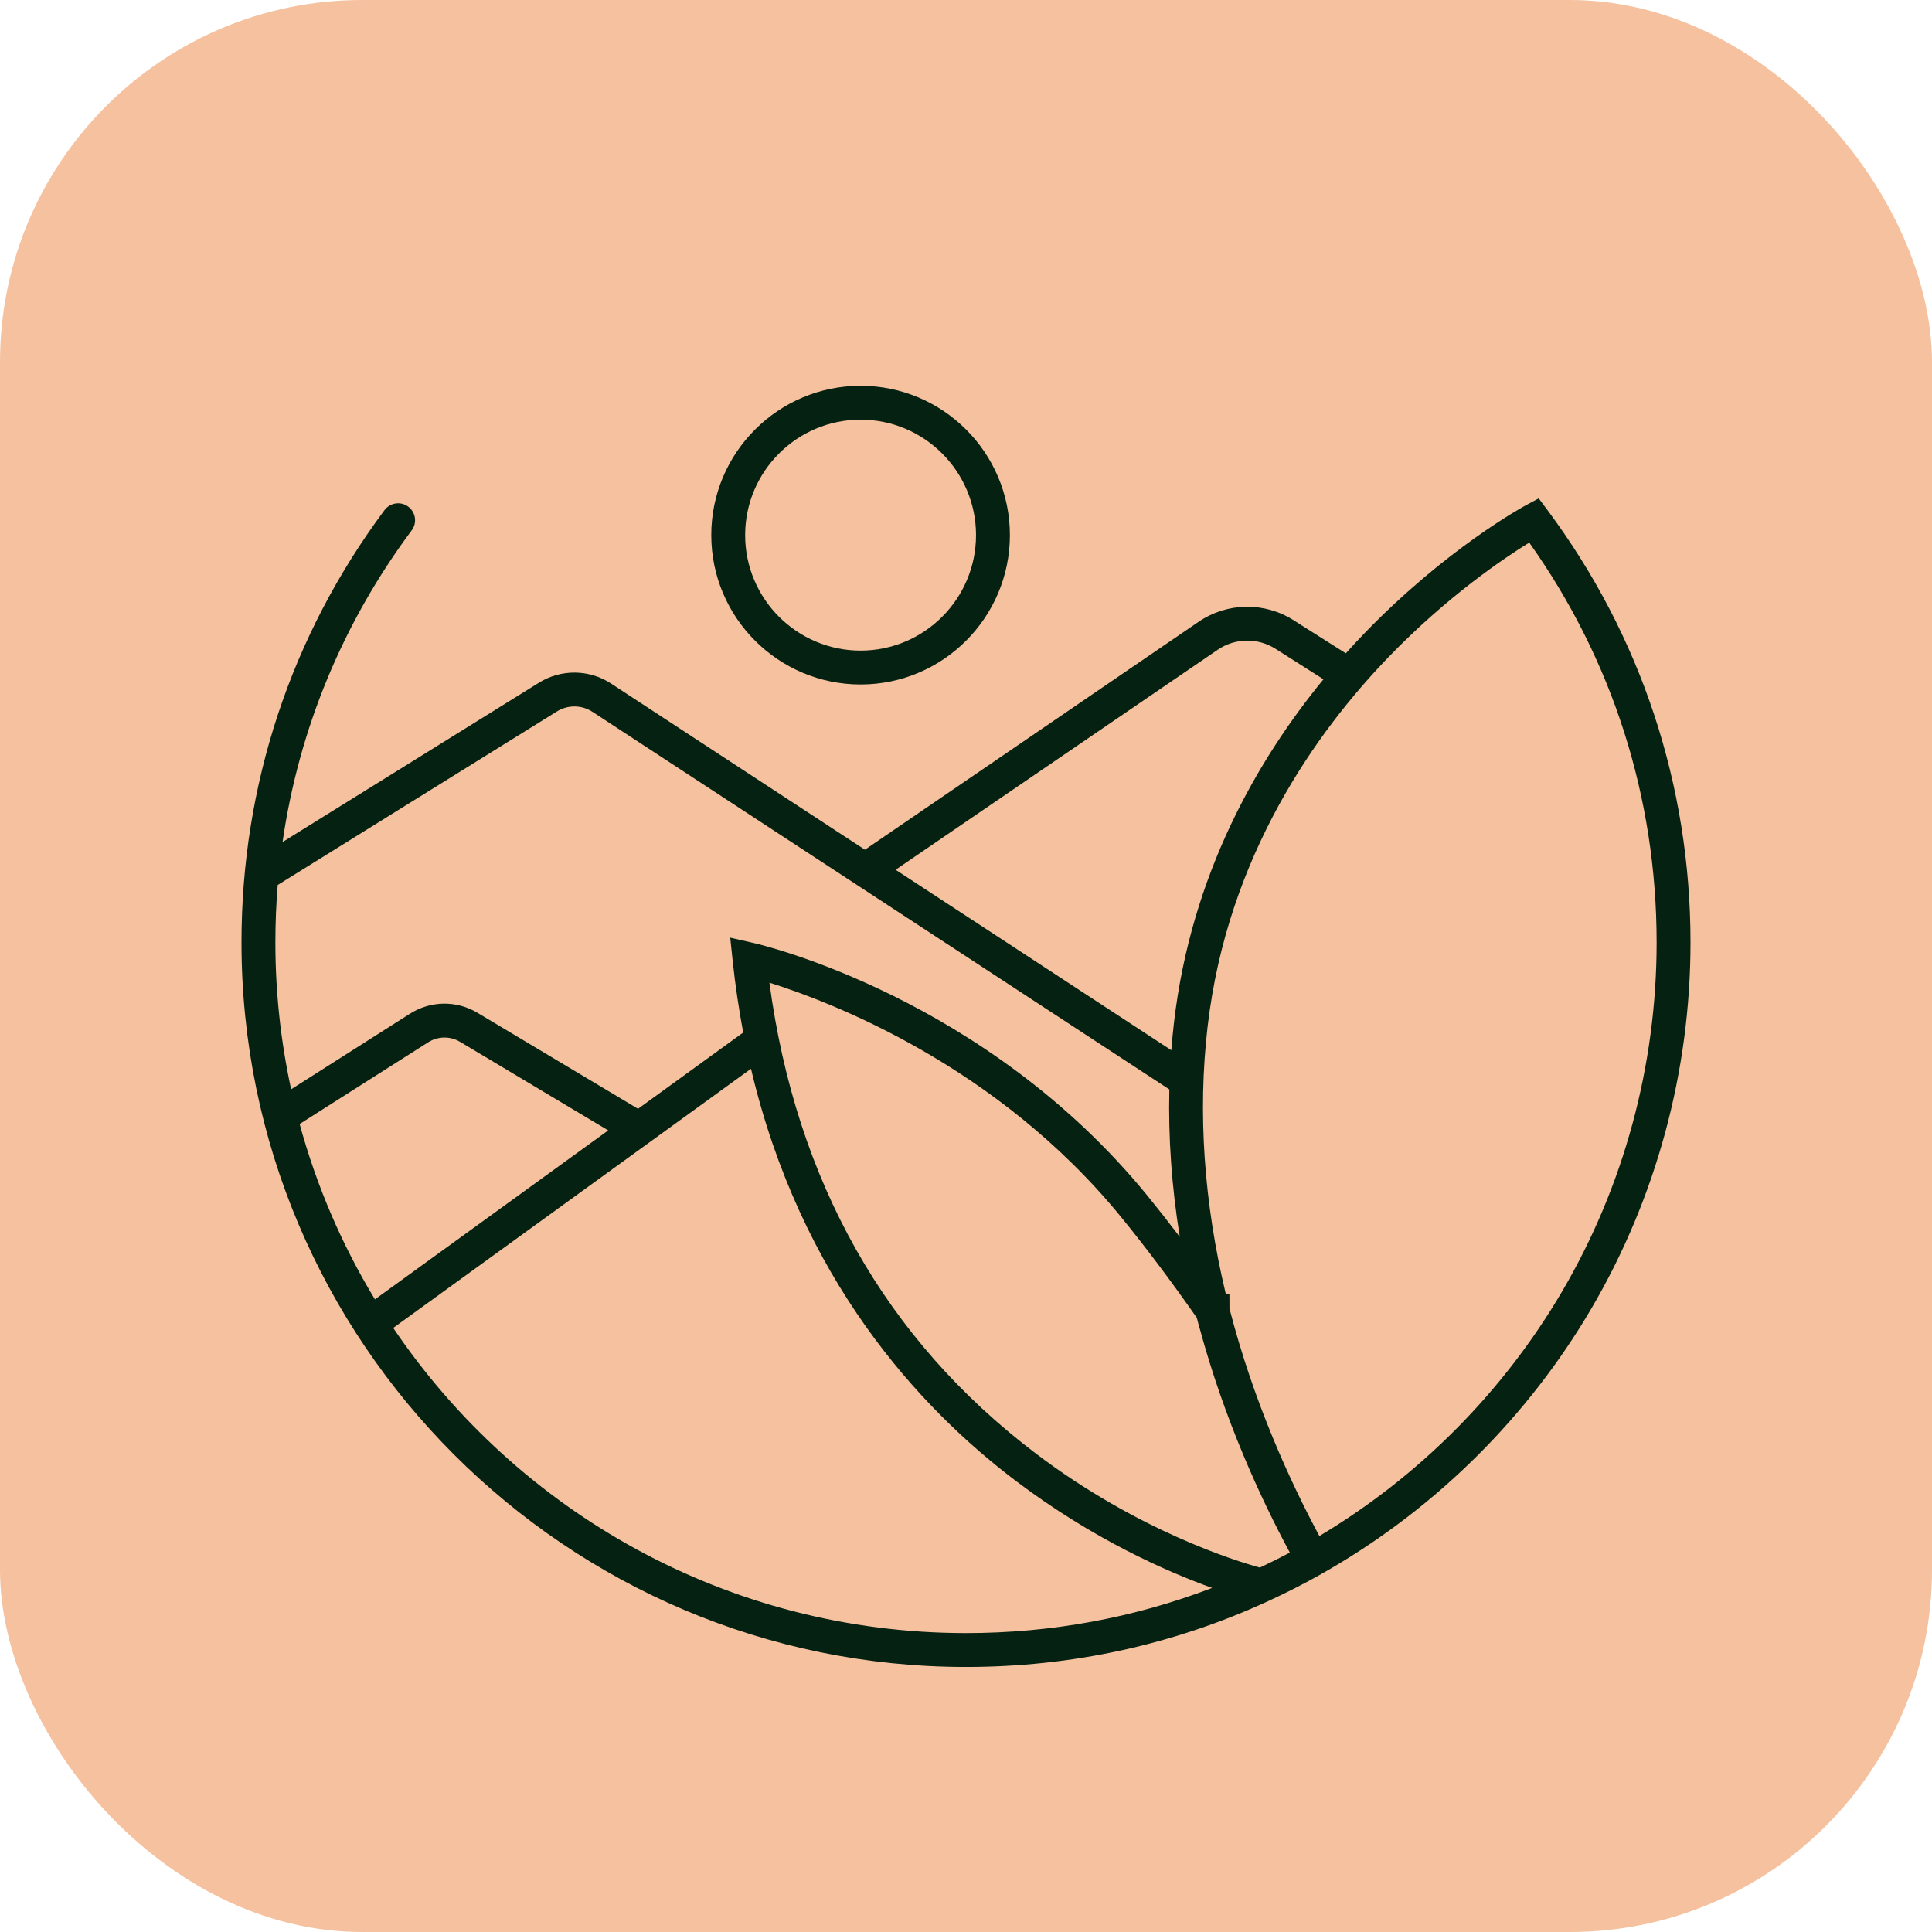
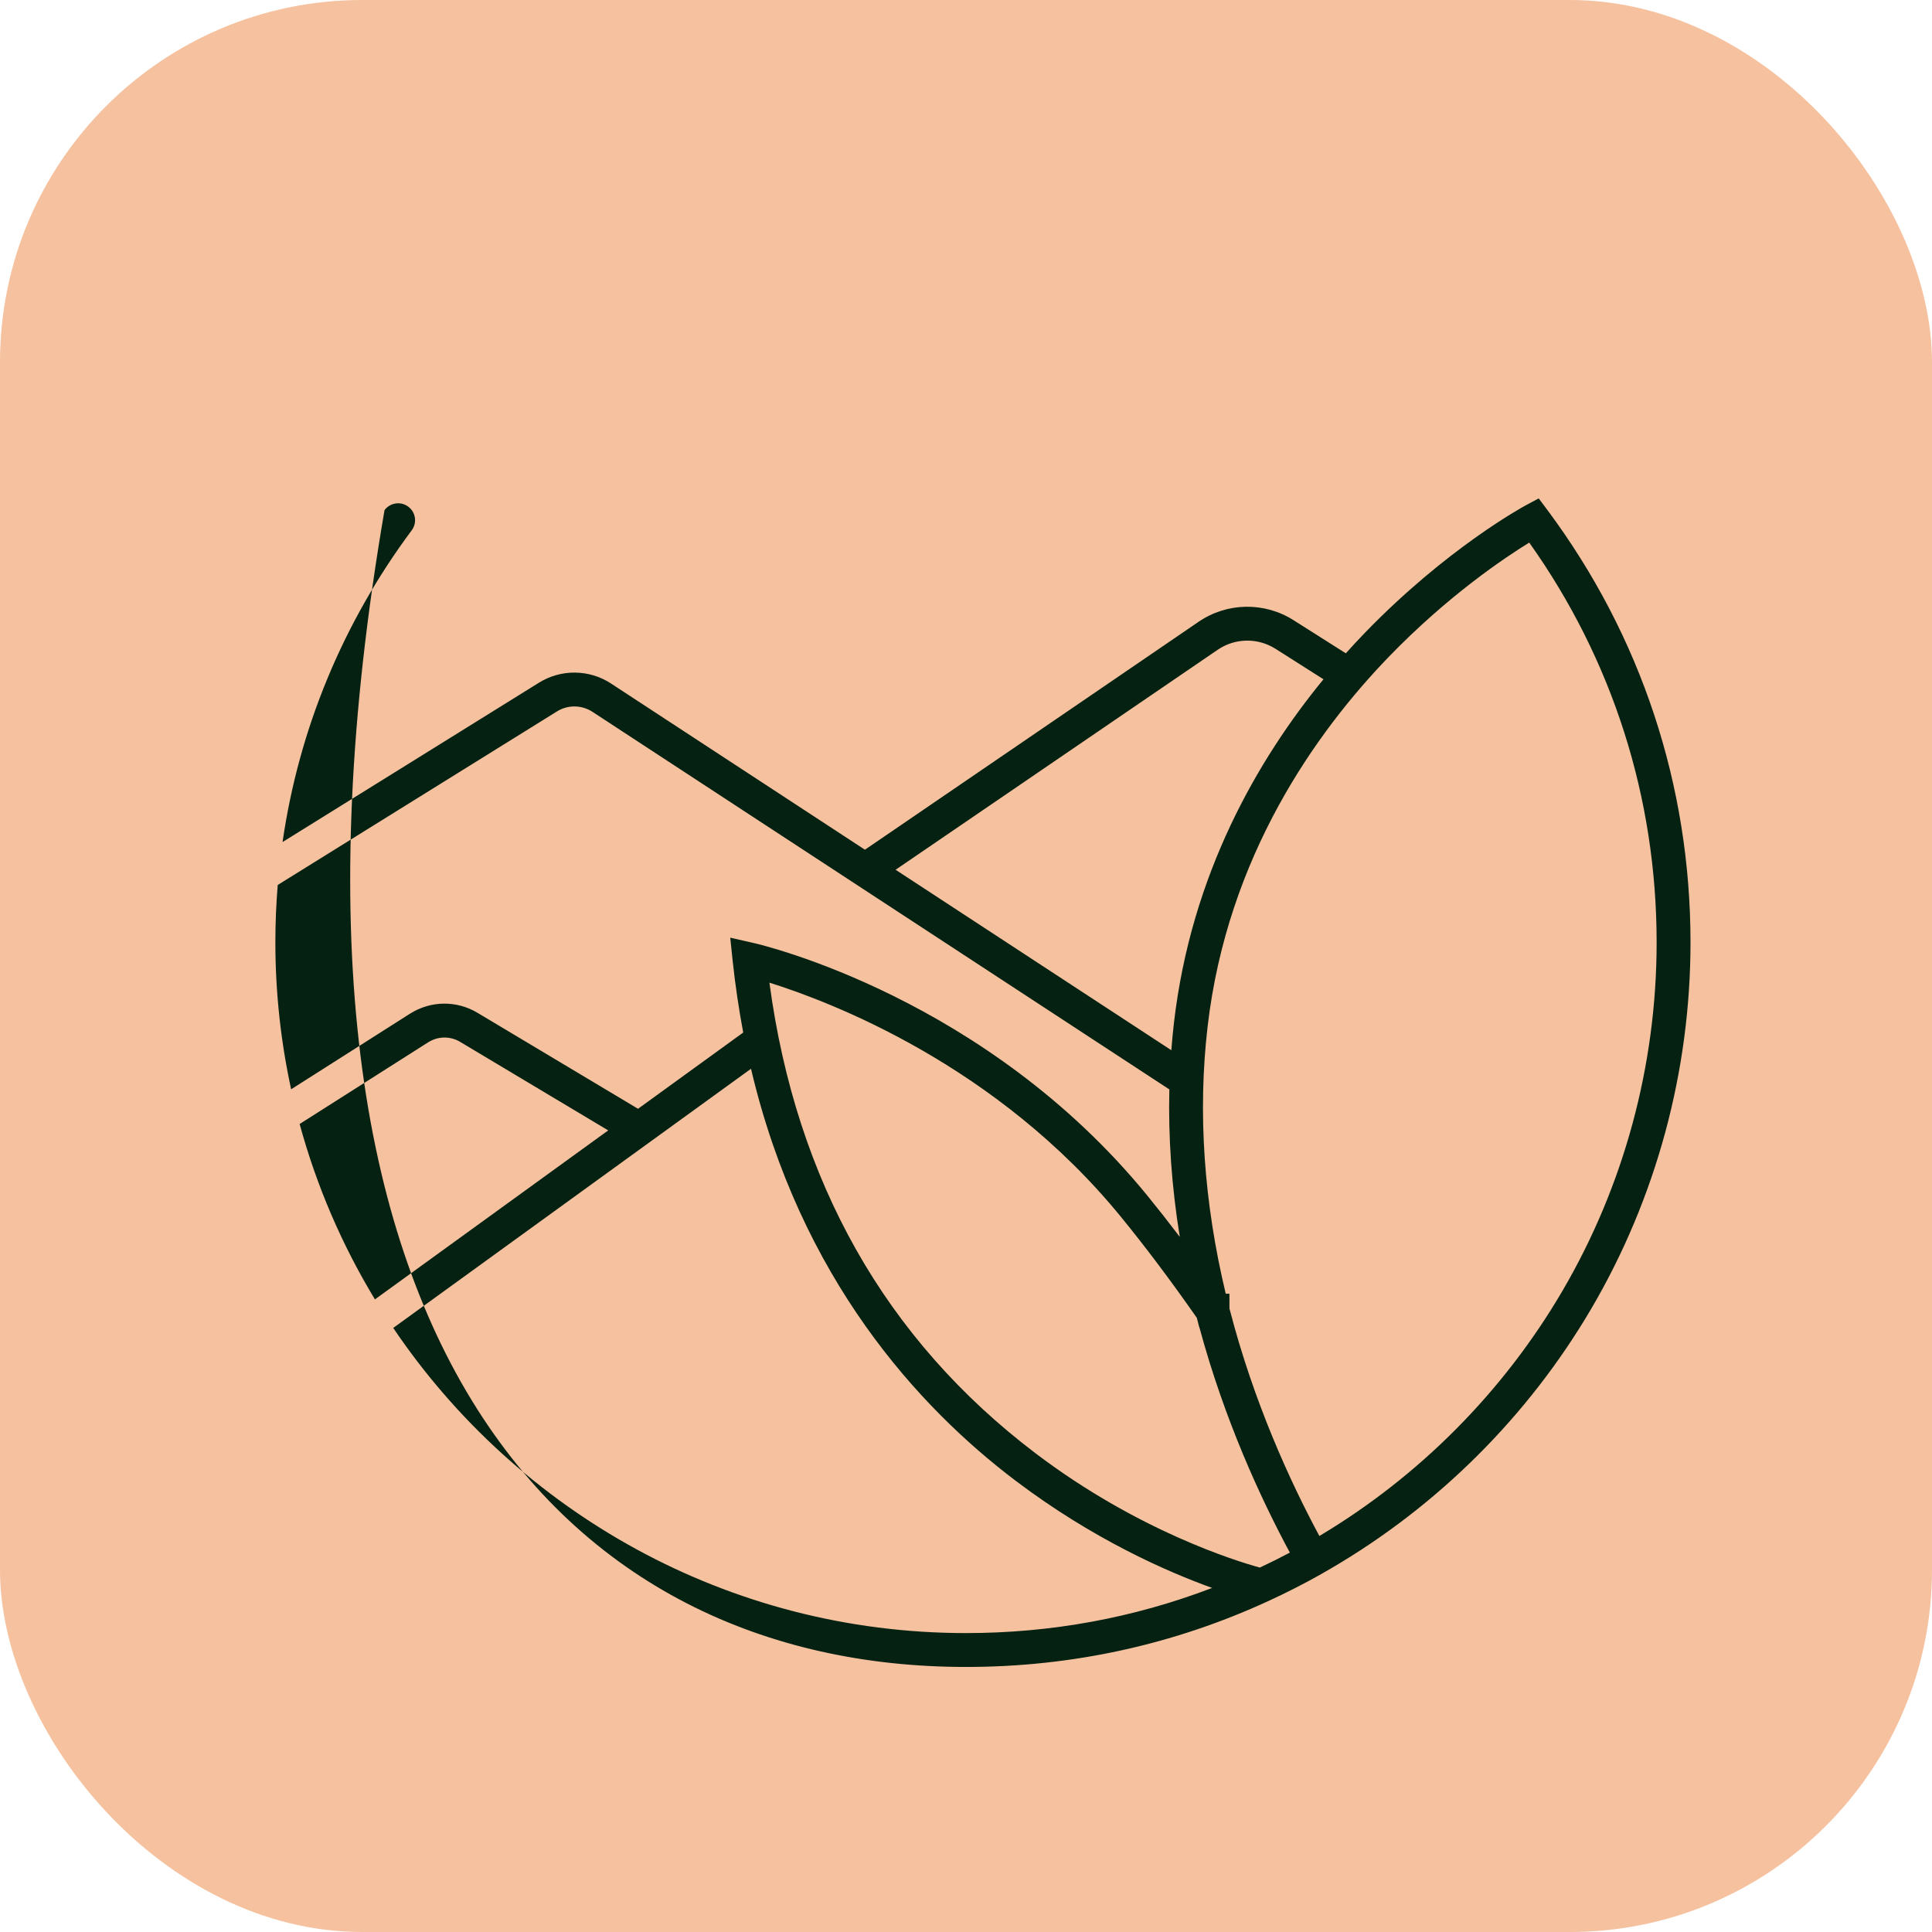
<svg xmlns="http://www.w3.org/2000/svg" width="32" height="32" viewBox="0 0 32 32" fill="none">
  <rect width="32" height="32" rx="6" fill="#F5C19E" />
-   <path d="M25.631 8.449L25.486 8.255L25.273 8.369C25.22 8.398 23.962 9.082 22.608 10.48C22.504 10.588 22.398 10.701 22.291 10.821L21.426 10.273C20.943 9.966 20.325 9.976 19.852 10.299L14.326 14.074L10.12 11.321C9.76 11.085 9.292 11.08 8.928 11.307L4.68 13.947C4.95 12.08 5.676 10.319 6.819 8.784C6.912 8.66 6.886 8.484 6.762 8.392C6.638 8.299 6.462 8.325 6.369 8.449C4.819 10.53 4 13.006 4 15.609C4 22.227 9.383 27.61 16 27.61C17.751 27.61 19.438 27.242 21.013 26.516C21.312 26.378 21.605 26.229 21.881 26.073C21.881 26.073 21.881 26.073 21.882 26.072C21.882 26.072 21.882 26.072 21.882 26.072C21.934 26.043 21.987 26.013 22.037 25.983C23.818 24.944 25.312 23.455 26.356 21.677C27.431 19.844 28 17.746 28 15.609C28 13.007 27.181 10.531 25.631 8.449ZM20.169 10.762C20.456 10.566 20.832 10.56 21.126 10.746L21.921 11.251C20.839 12.569 19.729 14.476 19.444 16.944C19.426 17.094 19.413 17.244 19.401 17.395L14.834 14.406L20.169 10.762ZM9.224 11.784C9.404 11.671 9.635 11.674 9.813 11.79L19.368 18.044C19.349 18.844 19.407 19.66 19.541 20.487C19.359 20.247 19.179 20.018 19.003 19.802C16.329 16.527 12.634 15.653 12.478 15.618L12.095 15.531L12.136 15.921C12.18 16.33 12.239 16.723 12.31 17.102L10.568 18.365L7.91 16.776C7.562 16.567 7.133 16.573 6.789 16.791L4.822 18.042C4.652 17.258 4.561 16.444 4.561 15.61C4.561 15.29 4.574 14.973 4.6 14.658L9.224 11.784ZM10.074 18.723L6.21 21.522C5.668 20.627 5.245 19.651 4.963 18.617L7.09 17.265C7.253 17.161 7.457 17.158 7.622 17.257L10.074 18.723ZM6.513 21.995L12.439 17.702C13.258 21.179 15.214 23.311 16.829 24.531C18.105 25.495 19.326 26.031 20.077 26.301C18.78 26.797 17.413 27.049 16 27.049C12.056 27.049 8.571 25.042 6.513 21.995ZM20.867 25.964C20.47 25.855 18.84 25.353 17.149 24.069C14.666 22.185 13.185 19.565 12.744 16.276C13.754 16.592 16.514 17.64 18.568 20.157C18.971 20.65 19.393 21.212 19.823 21.827L19.865 21.989H19.867C20.281 23.52 20.882 24.821 21.364 25.716C21.202 25.802 21.036 25.885 20.867 25.964ZM25.872 21.393C24.896 23.055 23.509 24.452 21.853 25.441C21.369 24.541 20.763 23.222 20.364 21.674L20.363 21.428H20.302C19.939 19.911 19.837 18.425 20.001 17.009C20.329 14.172 21.812 12.113 22.998 10.884C23.977 9.87 24.921 9.238 25.329 8.987C26.71 10.929 27.439 13.213 27.439 15.61C27.439 17.646 26.897 19.646 25.872 21.393Z" fill="#052112" />
-   <path d="M14.254 11.337C15.618 11.337 16.727 10.227 16.727 8.863C16.727 7.499 15.618 6.39 14.254 6.39C12.89 6.39 11.781 7.499 11.781 8.863C11.781 10.227 12.89 11.337 14.254 11.337ZM14.254 6.951C15.309 6.951 16.166 7.809 16.166 8.863C16.166 9.918 15.309 10.776 14.254 10.776C13.2 10.776 12.342 9.918 12.342 8.863C12.342 7.809 13.2 6.951 14.254 6.951Z" fill="#052112" />
+   <path d="M25.631 8.449L25.486 8.255L25.273 8.369C25.22 8.398 23.962 9.082 22.608 10.48C22.504 10.588 22.398 10.701 22.291 10.821L21.426 10.273C20.943 9.966 20.325 9.976 19.852 10.299L14.326 14.074L10.12 11.321C9.76 11.085 9.292 11.08 8.928 11.307L4.68 13.947C4.95 12.08 5.676 10.319 6.819 8.784C6.912 8.66 6.886 8.484 6.762 8.392C6.638 8.299 6.462 8.325 6.369 8.449C4 22.227 9.383 27.61 16 27.61C17.751 27.61 19.438 27.242 21.013 26.516C21.312 26.378 21.605 26.229 21.881 26.073C21.881 26.073 21.881 26.073 21.882 26.072C21.882 26.072 21.882 26.072 21.882 26.072C21.934 26.043 21.987 26.013 22.037 25.983C23.818 24.944 25.312 23.455 26.356 21.677C27.431 19.844 28 17.746 28 15.609C28 13.007 27.181 10.531 25.631 8.449ZM20.169 10.762C20.456 10.566 20.832 10.56 21.126 10.746L21.921 11.251C20.839 12.569 19.729 14.476 19.444 16.944C19.426 17.094 19.413 17.244 19.401 17.395L14.834 14.406L20.169 10.762ZM9.224 11.784C9.404 11.671 9.635 11.674 9.813 11.79L19.368 18.044C19.349 18.844 19.407 19.66 19.541 20.487C19.359 20.247 19.179 20.018 19.003 19.802C16.329 16.527 12.634 15.653 12.478 15.618L12.095 15.531L12.136 15.921C12.18 16.33 12.239 16.723 12.31 17.102L10.568 18.365L7.91 16.776C7.562 16.567 7.133 16.573 6.789 16.791L4.822 18.042C4.652 17.258 4.561 16.444 4.561 15.61C4.561 15.29 4.574 14.973 4.6 14.658L9.224 11.784ZM10.074 18.723L6.21 21.522C5.668 20.627 5.245 19.651 4.963 18.617L7.09 17.265C7.253 17.161 7.457 17.158 7.622 17.257L10.074 18.723ZM6.513 21.995L12.439 17.702C13.258 21.179 15.214 23.311 16.829 24.531C18.105 25.495 19.326 26.031 20.077 26.301C18.78 26.797 17.413 27.049 16 27.049C12.056 27.049 8.571 25.042 6.513 21.995ZM20.867 25.964C20.47 25.855 18.84 25.353 17.149 24.069C14.666 22.185 13.185 19.565 12.744 16.276C13.754 16.592 16.514 17.64 18.568 20.157C18.971 20.65 19.393 21.212 19.823 21.827L19.865 21.989H19.867C20.281 23.52 20.882 24.821 21.364 25.716C21.202 25.802 21.036 25.885 20.867 25.964ZM25.872 21.393C24.896 23.055 23.509 24.452 21.853 25.441C21.369 24.541 20.763 23.222 20.364 21.674L20.363 21.428H20.302C19.939 19.911 19.837 18.425 20.001 17.009C20.329 14.172 21.812 12.113 22.998 10.884C23.977 9.87 24.921 9.238 25.329 8.987C26.71 10.929 27.439 13.213 27.439 15.61C27.439 17.646 26.897 19.646 25.872 21.393Z" fill="#052112" />
</svg>